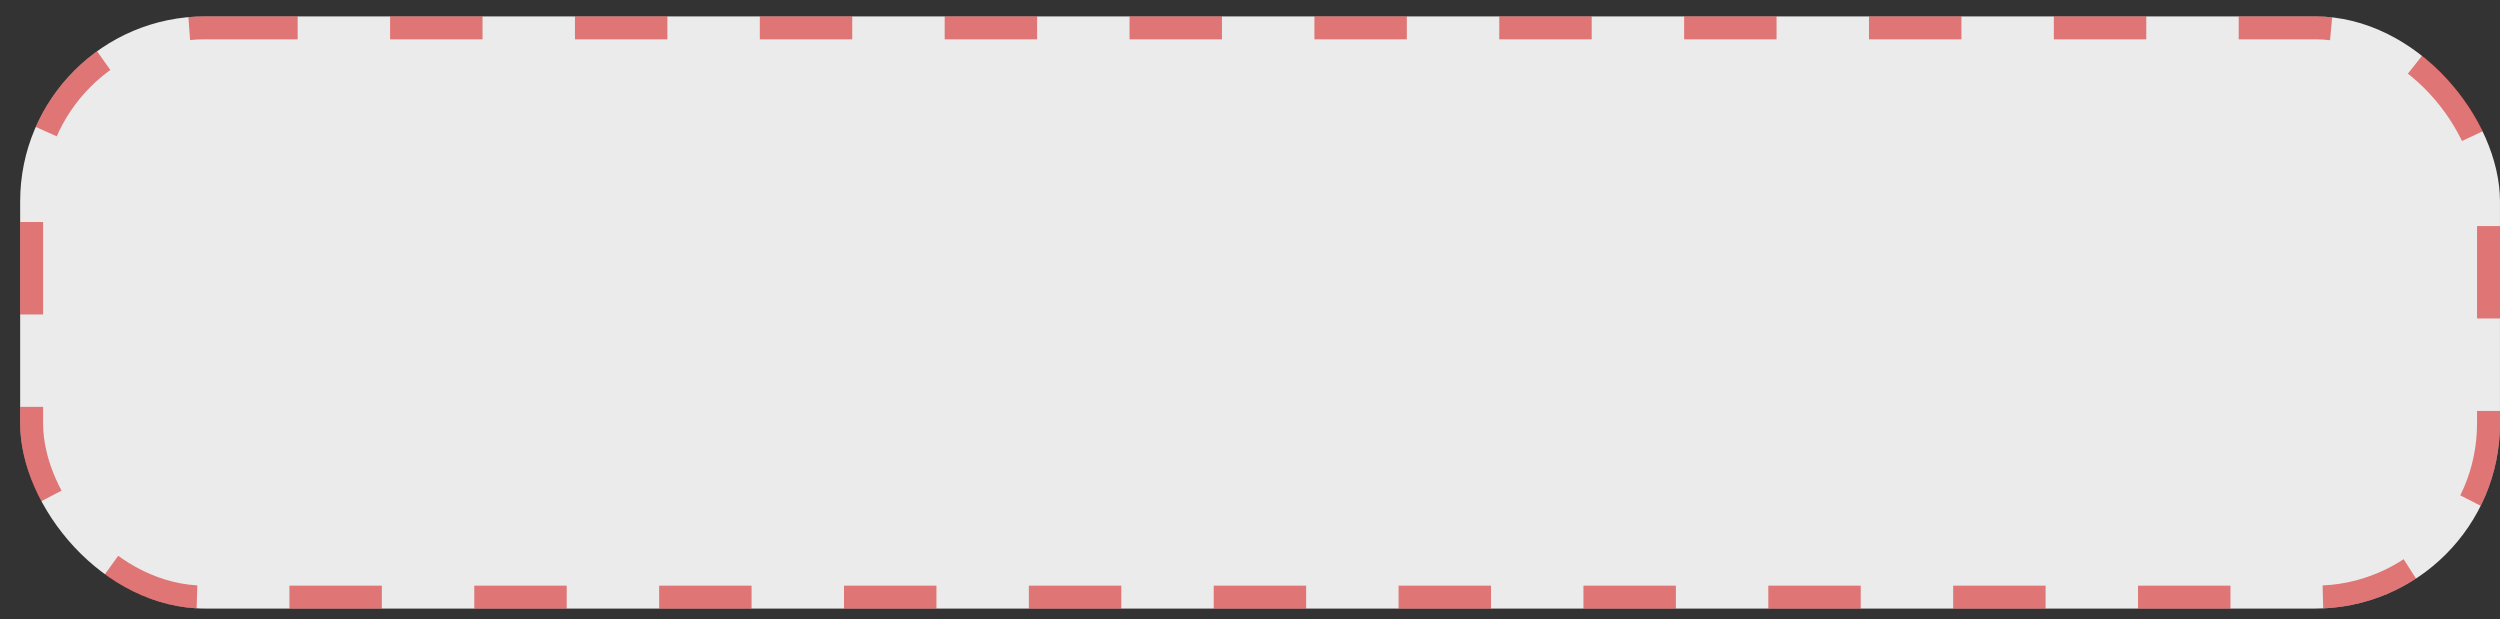
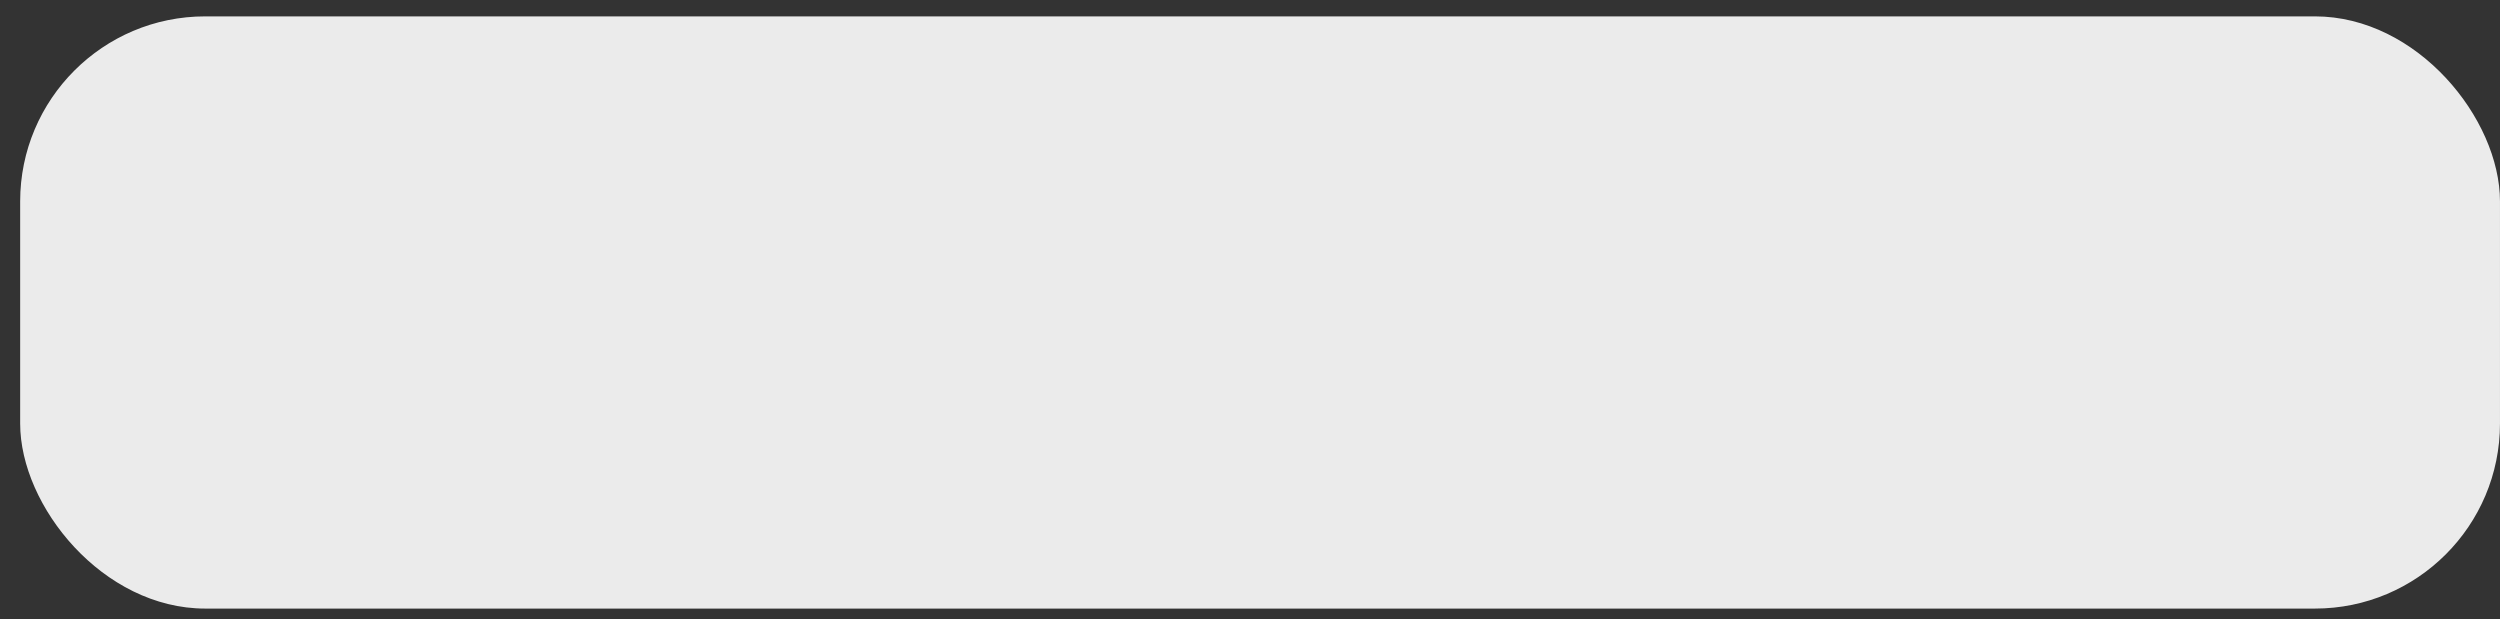
<svg xmlns="http://www.w3.org/2000/svg" width="109" height="27" viewBox="0 0 109 27" fill="none">
  <rect x="0" y="0" width="109" height="27" fill="#333333" stroke="none" />
  <rect x="0.879" y="0.714" width="108.12" height="25.82" rx="8.069" fill="white" fill-opacity="0.9" />
-   <rect x="1.379" y="1.214" width="107.12" height="24.82" rx="7.569" stroke="url(#paint0_linear_1761_369)" stroke-opacity="0.5" stroke-dasharray="4.03 4.03" />
  <defs>
    <linearGradient id="paint0_linear_1761_369" x1="18.489" y1="26.534" x2="23.512" y2="-9.164" gradientUnits="userSpaceOnUse">
      <stop stop-color="#D50000" />
    </linearGradient>
  </defs>
</svg>